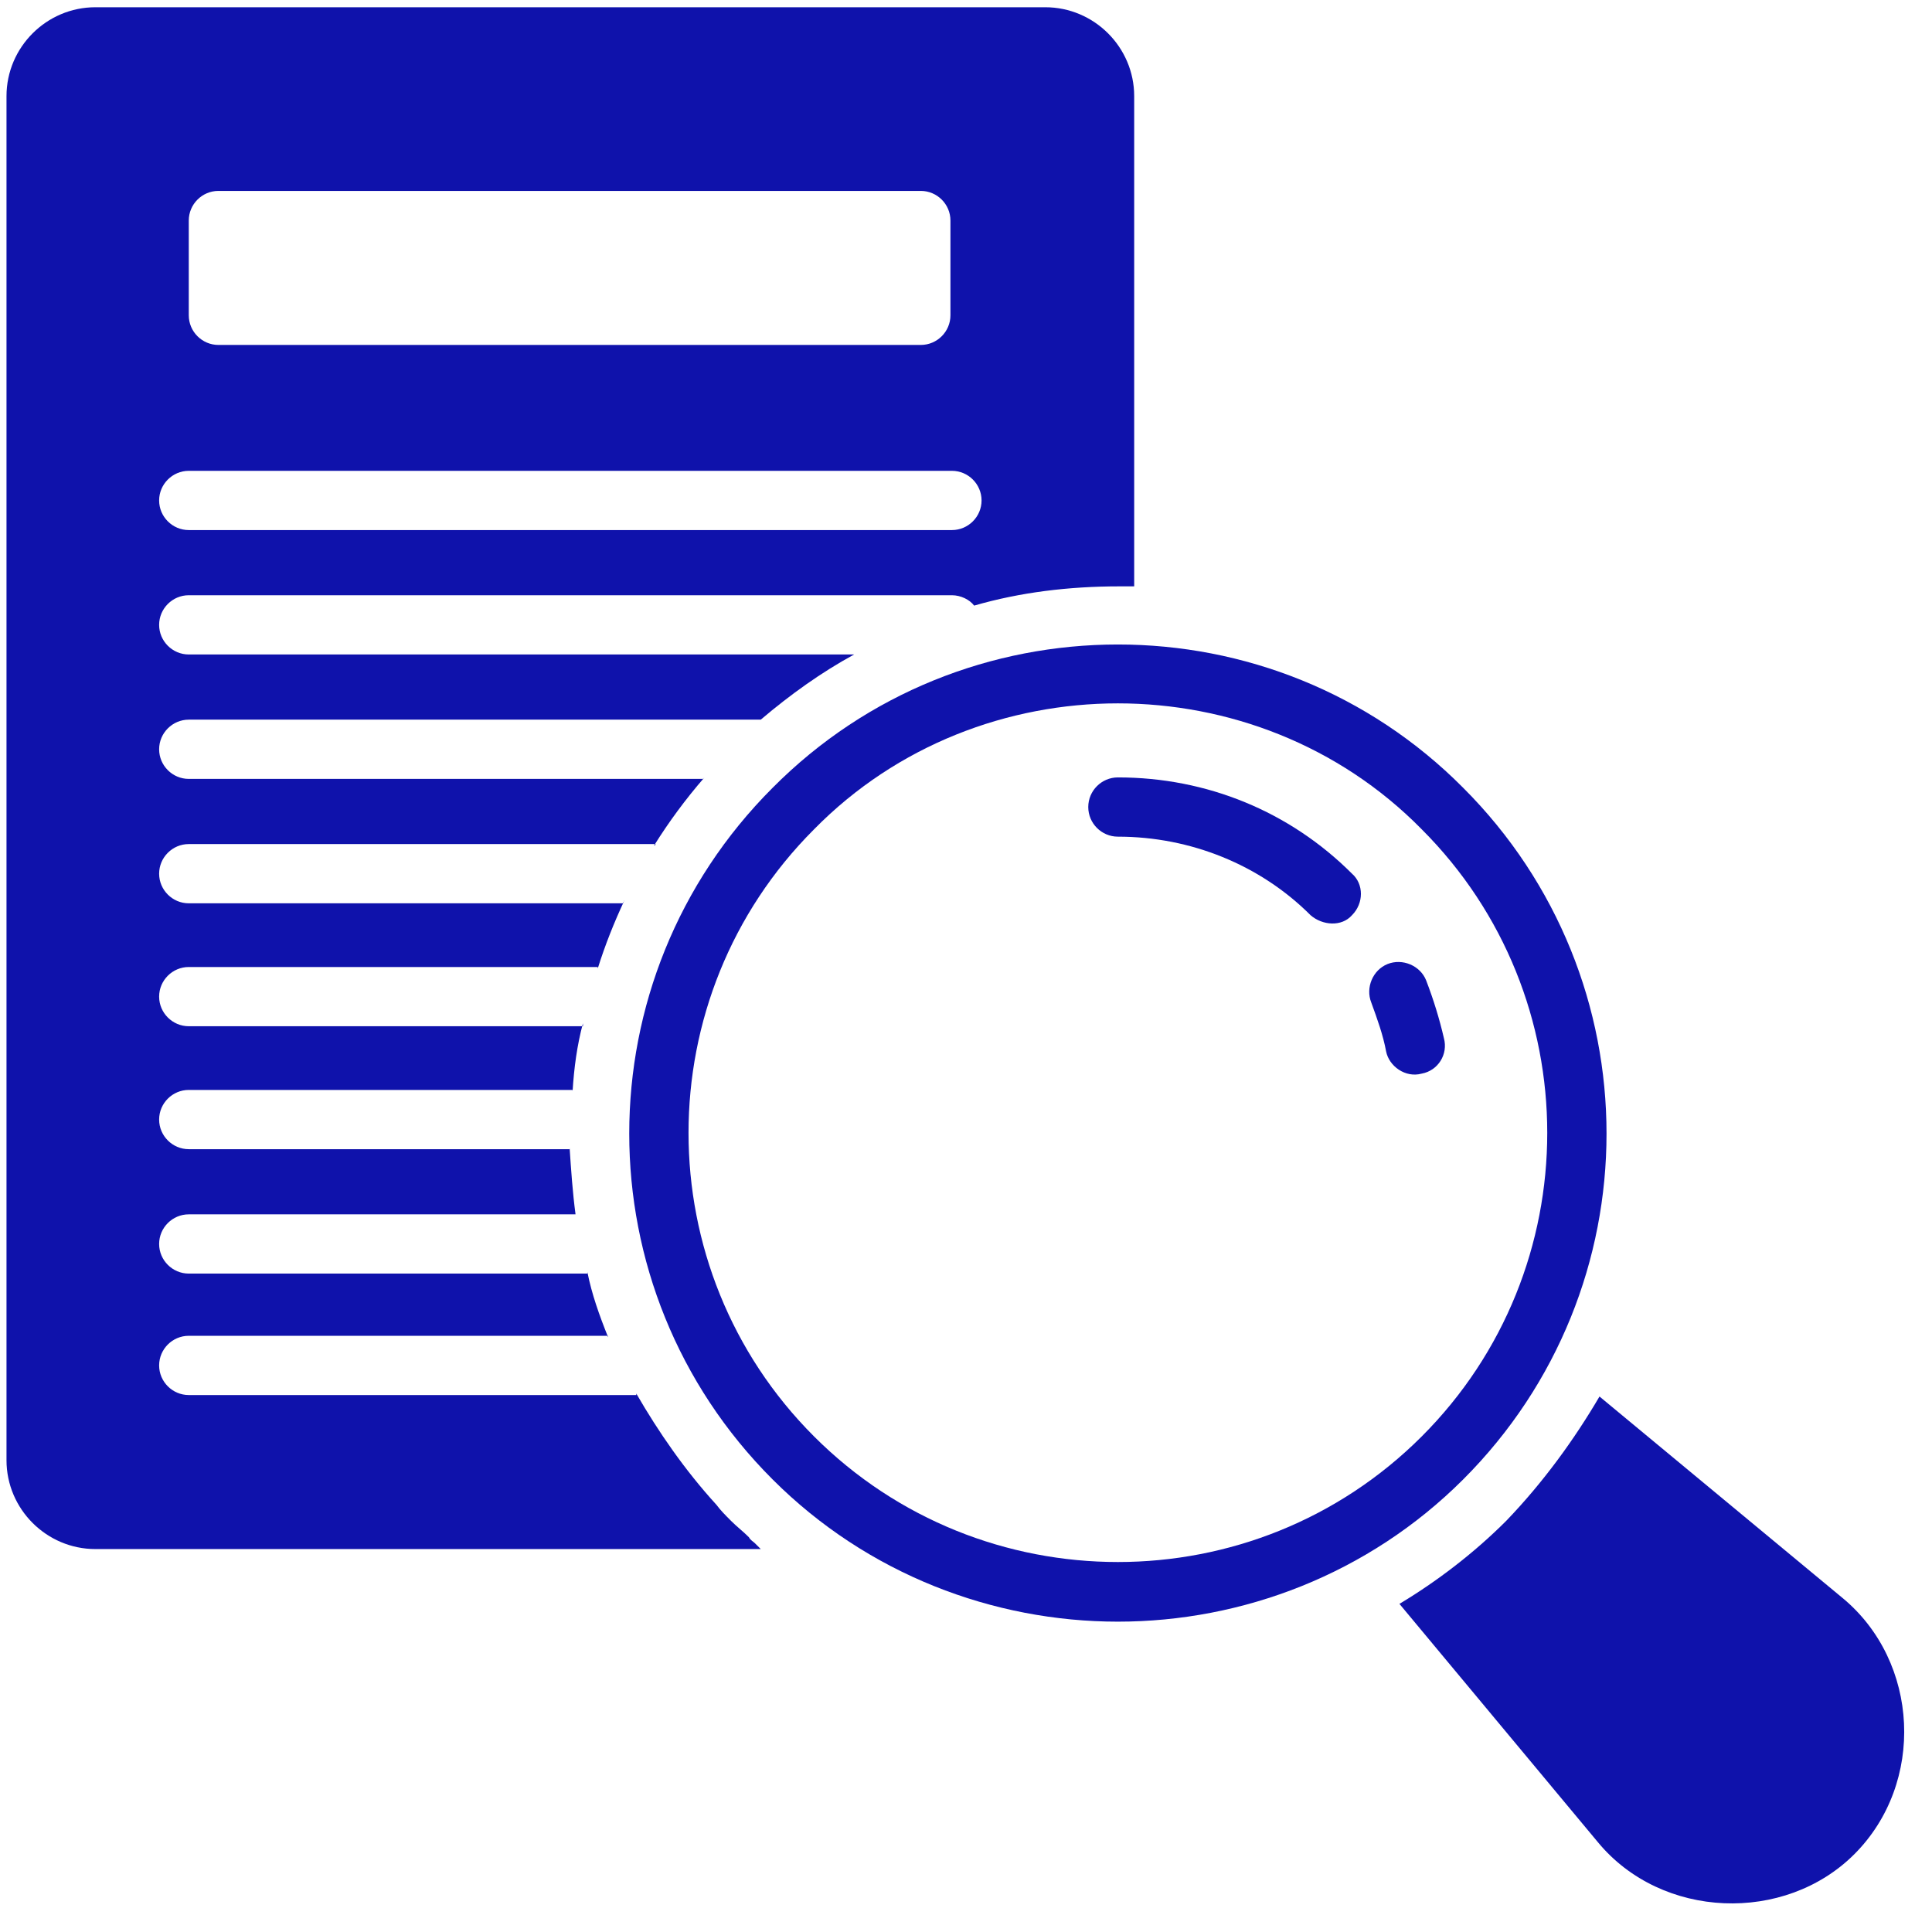
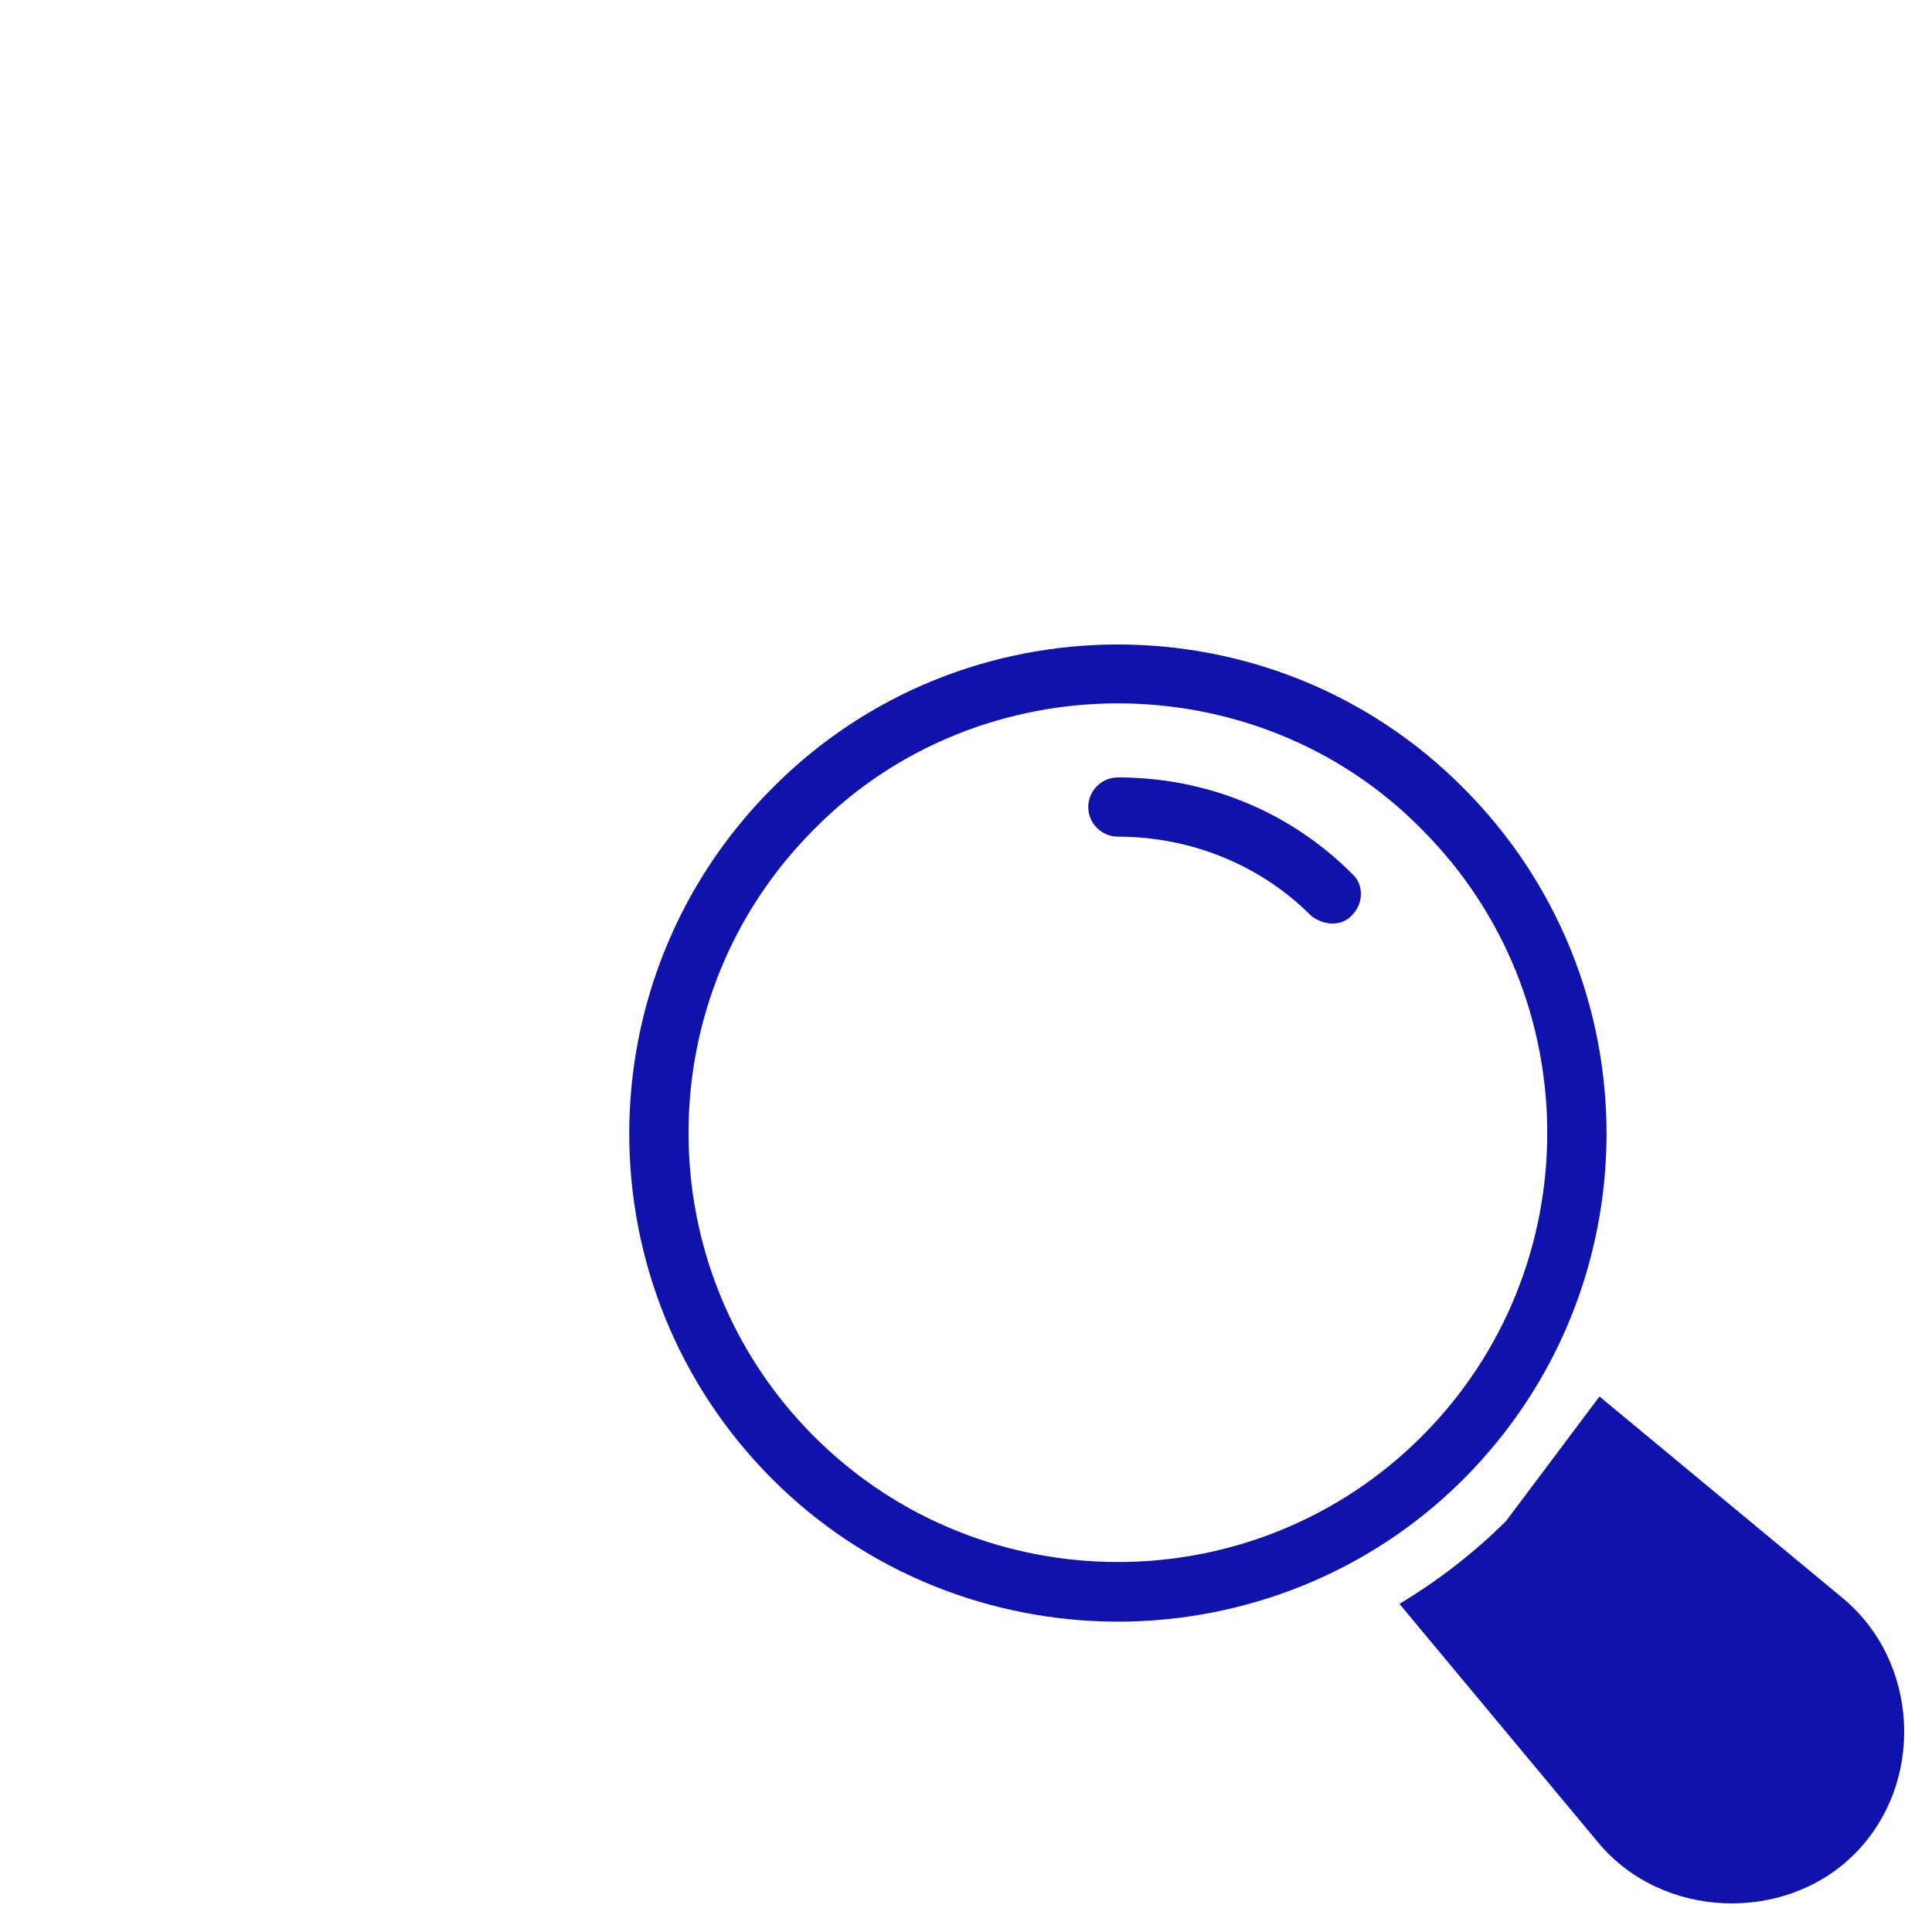
<svg xmlns="http://www.w3.org/2000/svg" width="500" zoomAndPan="magnify" viewBox="0 0 375 375" height="500" preserveAspectRatio="xMidYMid meet" version="1.0">
  <defs>
    <clipPath id="a7e0727766">
-       <path d="M 1 1.406 L 221 1.406 L 221 301 L 1 301 Z M 1 1.406 " clip-rule="nonzero" />
-     </clipPath>
+       </clipPath>
  </defs>
  <path fill="#0f12ab" d="M 211.23 156.645 C 211.23 159.809 213.816 162.395 216.98 162.395 C 231.074 162.395 244.594 167.859 254.371 177.633 C 256.676 179.645 260.414 179.934 262.426 177.633 C 264.727 175.332 264.727 171.594 262.426 169.582 C 250.348 157.508 234.238 150.895 216.98 150.895 C 213.816 150.895 211.23 153.484 211.23 156.645 Z M 211.23 156.645 " fill-opacity="1" fill-rule="nonzero" />
-   <path fill="#0f12ab" d="M 269.043 204.082 C 269.617 206.953 272.781 209.254 275.945 208.391 C 279.109 207.816 281.121 204.656 280.258 201.492 C 279.395 197.754 278.246 194.02 276.809 190.281 C 275.656 187.406 272.207 185.969 269.328 187.117 C 266.453 188.27 265.016 191.719 266.164 194.594 C 267.316 197.754 268.465 200.918 269.043 204.082 Z M 269.043 204.082 " fill-opacity="1" fill-rule="nonzero" />
  <g clip-path="url(#a7e0727766)">
-     <path fill="#0f12ab" d="M 18.52 300.672 L 147.664 300.672 C 147.375 300.387 146.801 299.812 146.512 299.523 C 146.227 299.234 145.652 298.949 145.363 298.375 C 144.211 297.223 143.062 296.363 141.91 295.211 C 140.762 294.062 139.898 293.199 139.035 292.051 C 132.996 285.438 127.816 277.961 123.504 270.488 C 123.504 270.488 123.504 270.488 123.504 270.777 L 36.641 270.777 C 33.477 270.777 30.887 268.188 30.887 265.027 C 30.887 261.863 33.477 259.277 36.641 259.277 L 118.039 259.277 C 118.039 259.277 118.039 259.277 118.039 259.562 C 116.312 255.25 114.875 251.227 114.012 246.914 C 114.012 246.914 114.012 246.914 114.012 247.203 L 36.641 247.203 C 33.477 247.203 30.887 244.613 30.887 241.453 C 30.887 238.289 33.477 235.703 36.641 235.703 L 111.711 235.703 C 111.137 231.391 110.848 227.078 110.559 222.766 C 110.559 222.766 110.559 223.055 110.559 223.055 L 36.641 223.055 C 33.477 223.055 30.887 220.465 30.887 217.305 C 30.887 214.141 33.477 211.555 36.641 211.555 L 111.137 211.555 C 111.137 211.555 111.137 211.844 111.137 211.844 C 111.422 207.242 112 202.93 113.148 198.617 C 113.148 198.906 113.148 198.906 113.148 199.191 L 36.641 199.191 C 33.477 199.191 30.887 196.605 30.887 193.441 C 30.887 190.281 33.477 187.695 36.641 187.695 L 116.023 187.695 C 116.023 187.695 116.023 187.98 116.023 187.98 C 117.465 183.383 119.188 179.07 121.203 174.758 C 121.203 175.043 120.914 175.043 120.914 175.332 L 36.641 175.332 C 33.477 175.332 30.887 172.746 30.887 169.582 C 30.887 166.422 33.477 163.832 36.641 163.832 L 127.242 163.832 C 127.242 163.832 127.242 164.121 126.953 164.121 C 129.832 159.52 132.996 155.207 136.734 150.895 C 136.734 150.895 136.445 151.184 136.445 151.184 L 36.641 151.184 C 33.477 151.184 30.887 148.598 30.887 145.434 C 30.887 142.273 33.477 139.684 36.641 139.684 L 147.953 139.684 C 147.953 139.684 147.953 139.684 147.664 139.684 C 153.418 134.797 159.457 130.484 165.785 127.035 L 36.641 127.035 C 33.477 127.035 30.887 124.449 30.887 121.285 C 30.887 118.125 33.477 115.535 36.641 115.535 L 184.766 115.535 C 186.492 115.535 188.219 116.398 189.082 117.547 C 198 114.961 207.488 113.812 217.27 113.812 C 218.133 113.812 219.281 113.812 220.145 113.812 L 220.145 18.656 C 220.145 9.168 212.379 1.406 202.887 1.406 L 18.52 1.406 C 9.027 1.406 1.262 9.168 1.262 18.656 L 1.262 283.426 C 1.262 292.91 9.027 300.672 18.52 300.672 Z M 36.641 42.805 C 36.641 39.641 39.23 37.055 42.395 37.055 L 178.727 37.055 C 181.891 37.055 184.48 39.641 184.48 42.805 L 184.48 61.203 C 184.48 64.363 181.891 66.953 178.727 66.953 L 42.395 66.953 C 39.23 66.953 36.641 64.363 36.641 61.203 Z M 36.641 91.387 L 184.766 91.387 C 187.93 91.387 190.52 93.977 190.52 97.137 C 190.52 100.301 187.93 102.887 184.766 102.887 L 36.641 102.887 C 33.477 102.887 30.887 100.301 30.887 97.137 C 30.887 93.977 33.477 91.387 36.641 91.387 Z M 36.641 91.387 " fill-opacity="1" fill-rule="nonzero" />
-   </g>
-   <path fill="#0f12ab" d="M 292.34 295.211 C 286.012 301.535 278.82 307 271.629 311.309 C 284.574 326.836 310.172 357.594 310.172 357.594 C 322.539 372.543 346.414 373.406 359.93 359.895 C 373.738 346.094 372.586 322.523 357.629 310.16 L 310.461 271.062 C 305.57 279.398 299.531 287.738 292.34 295.211 Z M 292.34 295.211 " fill-opacity="1" fill-rule="nonzero" />
+     </g>
+   <path fill="#0f12ab" d="M 292.34 295.211 C 286.012 301.535 278.82 307 271.629 311.309 C 284.574 326.836 310.172 357.594 310.172 357.594 C 322.539 372.543 346.414 373.406 359.93 359.895 C 373.738 346.094 372.586 322.523 357.629 310.16 L 310.461 271.062 Z M 292.34 295.211 " fill-opacity="1" fill-rule="nonzero" />
  <path fill="#0f12ab" d="M 149.965 152.91 C 112.859 189.992 112.859 250.078 149.965 287.16 C 168.371 305.562 192.82 314.762 216.98 314.762 C 241.141 314.762 265.59 305.562 284 287.16 C 321.102 250.078 321.102 189.992 284 152.91 C 247.184 115.824 186.781 115.824 149.965 152.91 Z M 275.945 278.824 C 243.441 311.309 190.52 311.309 158.02 278.824 C 125.516 246.34 125.516 193.441 158.02 160.957 C 174.125 144.57 195.699 136.523 216.98 136.523 C 238.266 136.523 259.836 144.57 275.945 160.957 C 308.445 193.441 308.445 246.34 275.945 278.824 Z M 275.945 278.824 " fill-opacity="1" fill-rule="nonzero" />
</svg>